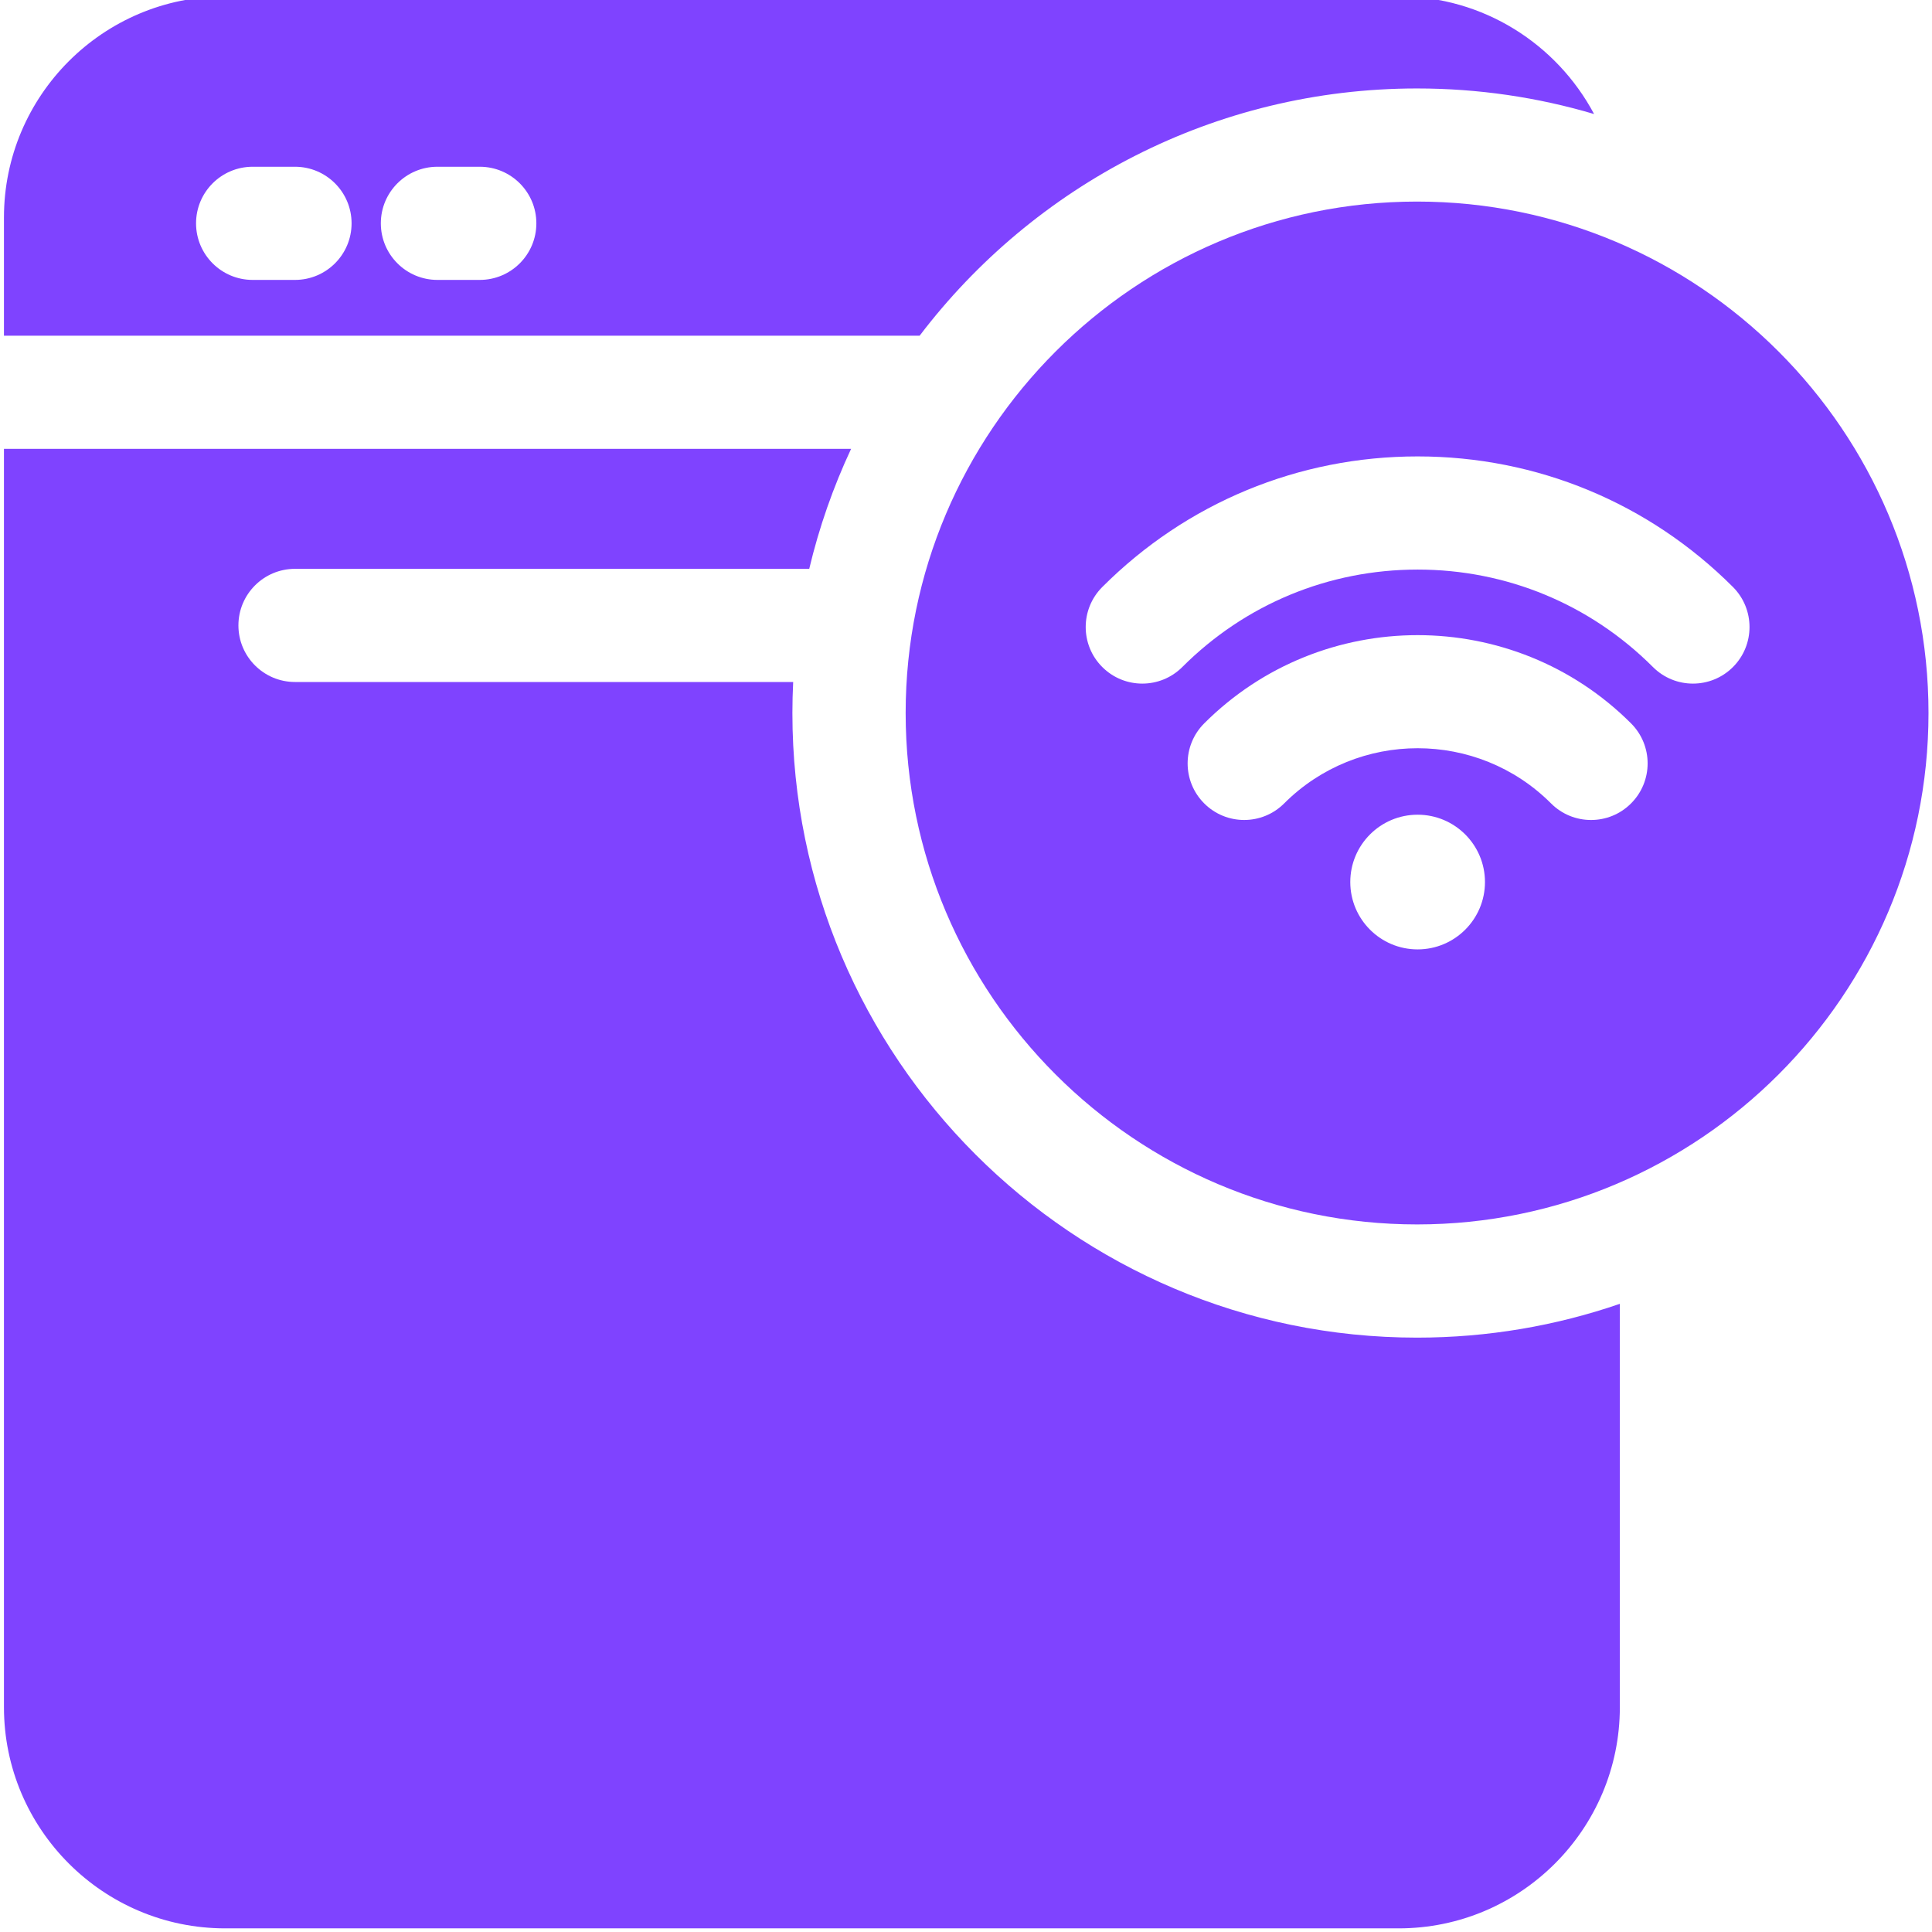
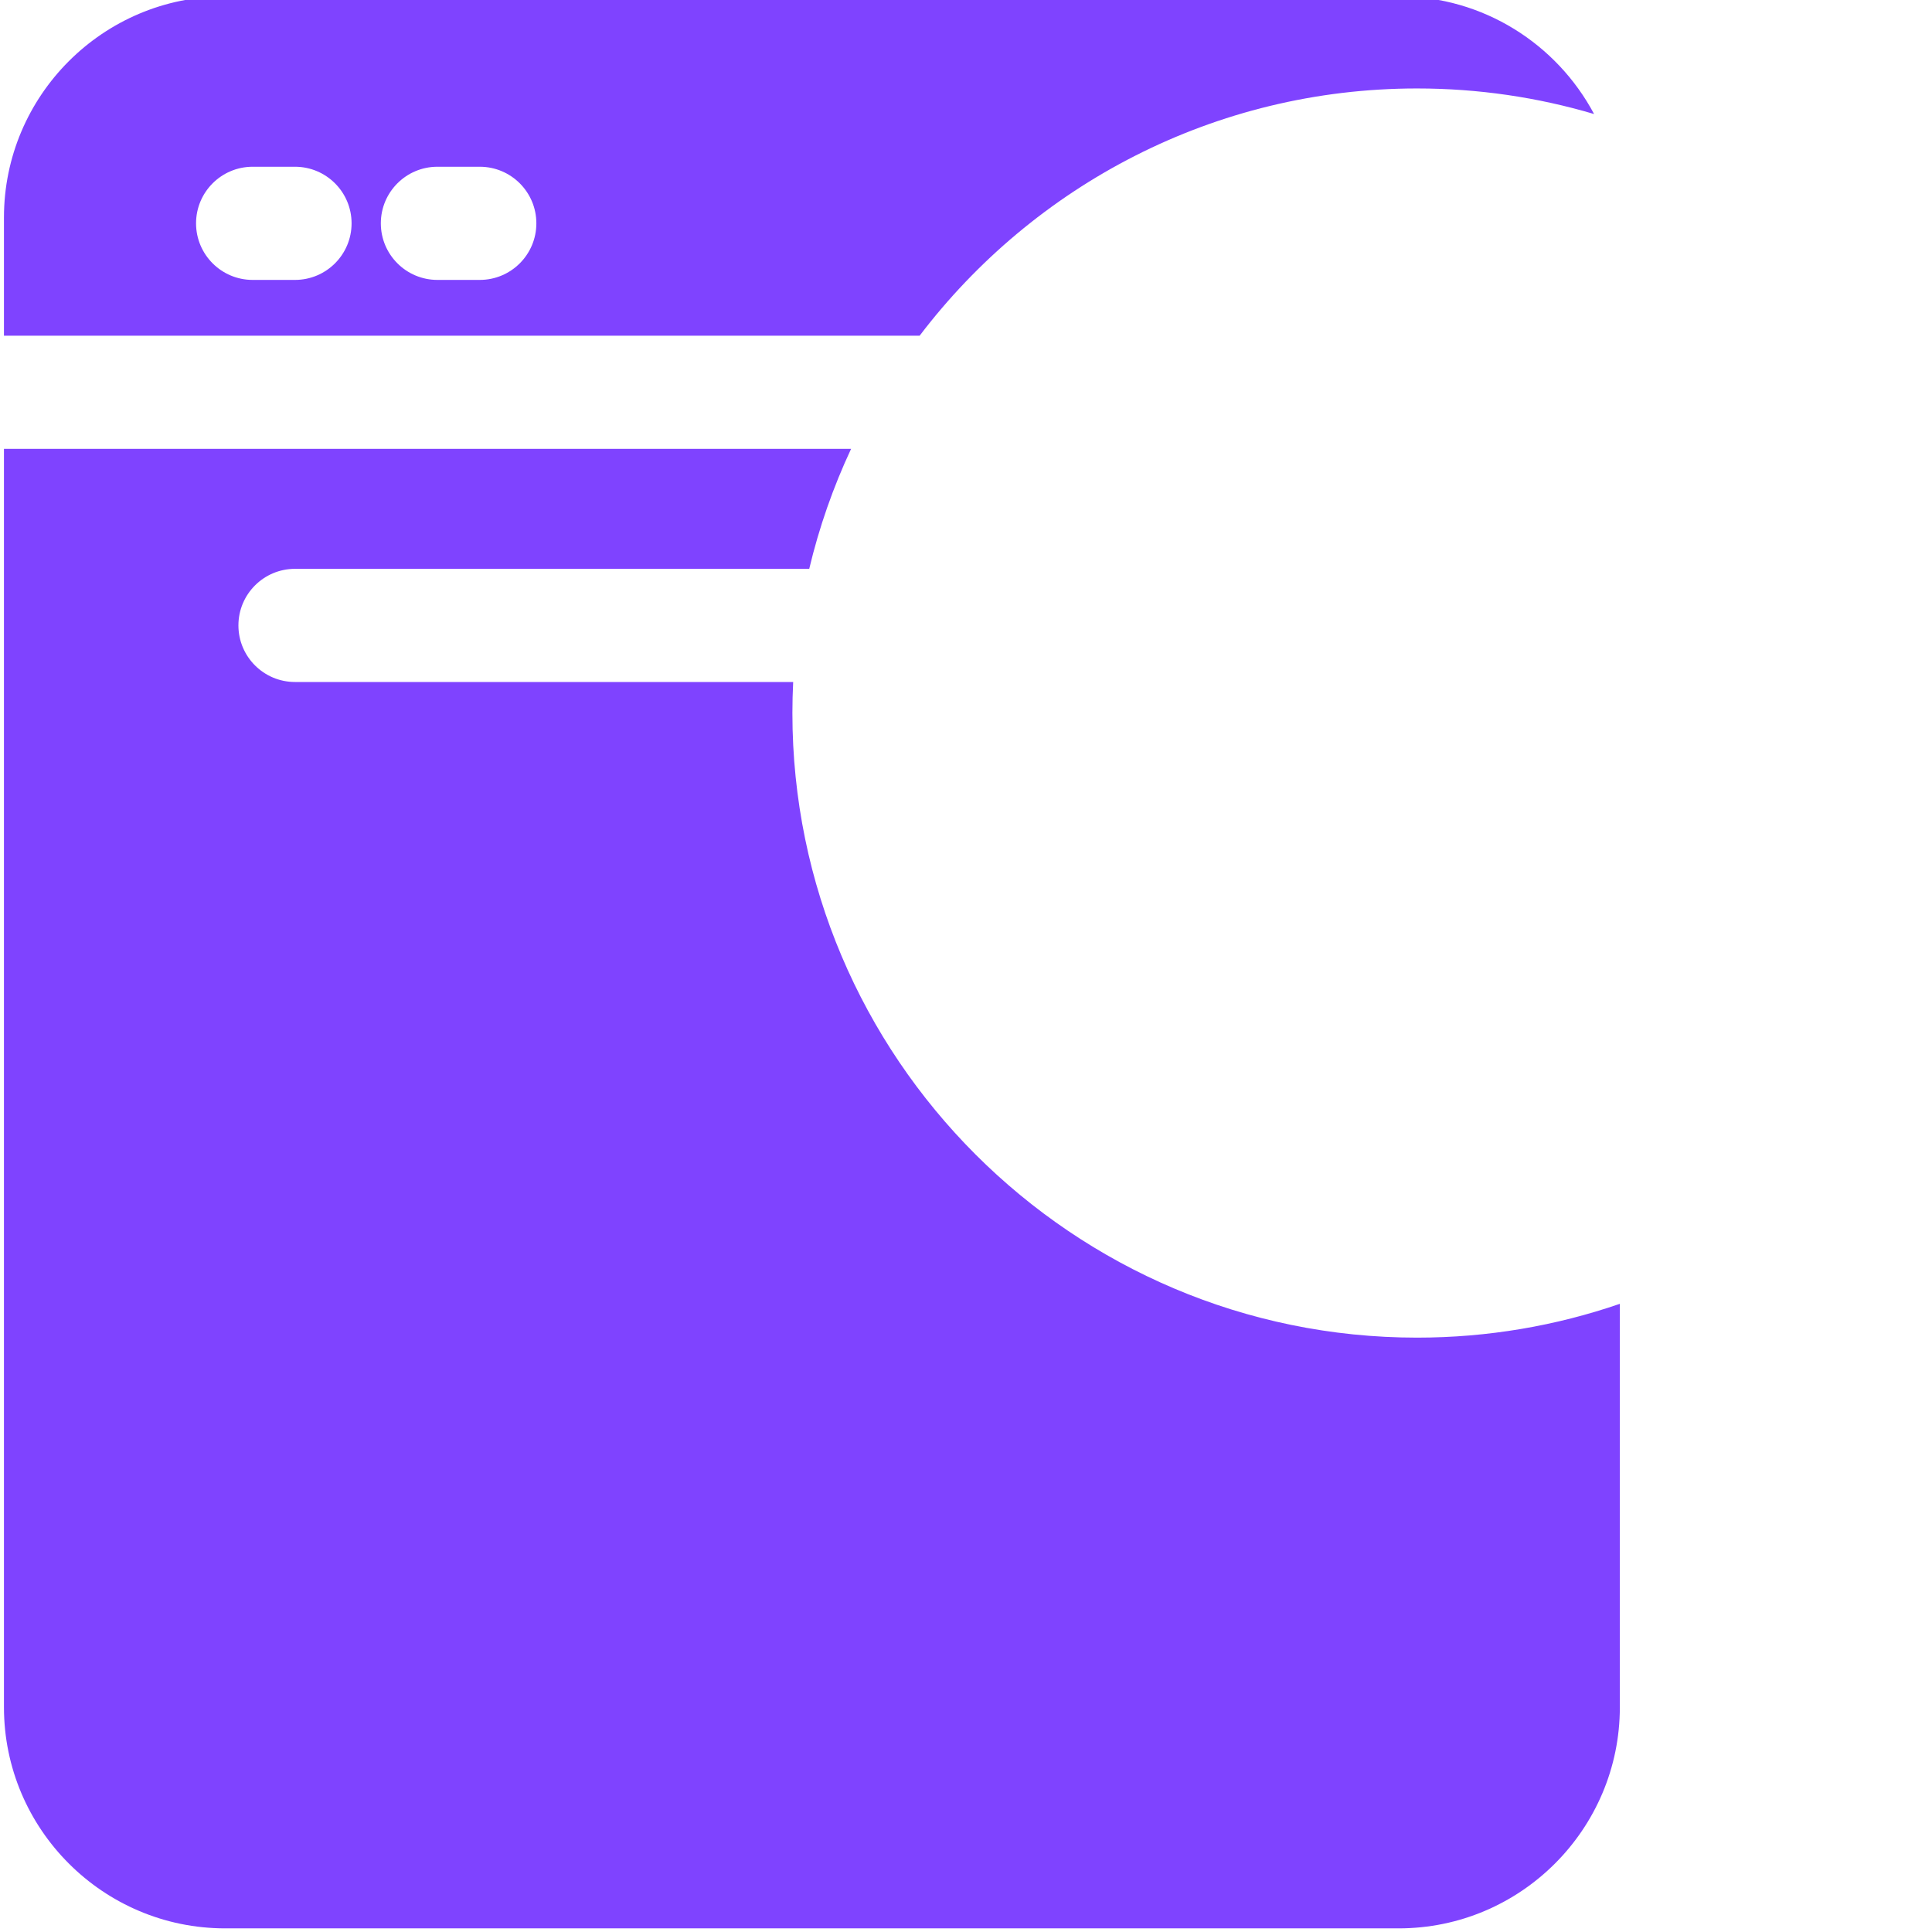
<svg xmlns="http://www.w3.org/2000/svg" width="42" height="42" viewBox="0 0 42 42" fill="none">
  <g clip-path="url(#clip0_430_57782)">
    <path d="M19.992 7.298C22.474 4.034 26.397 1.923 30.805 1.923C32.141 1.923 33.433 2.117 34.654 2.479C33.845 0.959 32.245 -0.079 30.407 -0.079H4.894C2.242 -0.079 0.086 2.078 0.086 4.729V7.298H19.992ZM6.413 6.085H5.492C4.813 6.085 4.262 5.534 4.262 4.855C4.262 4.176 4.813 3.625 5.492 3.625H6.413C7.092 3.625 7.643 4.176 7.643 4.855C7.643 5.534 7.092 6.085 6.413 6.085ZM10.43 6.085H9.509C8.83 6.085 8.279 5.534 8.279 4.855C8.279 4.176 8.83 3.625 9.509 3.625H10.43C11.109 3.625 11.66 4.176 11.66 4.855C11.66 5.534 11.109 6.085 10.43 6.085Z" fill="#7F43FF" />
    <path d="M30.805 29.079C23.317 29.079 17.226 22.988 17.226 15.501C17.226 15.274 17.232 15.05 17.243 14.826H6.413C5.734 14.826 5.183 14.275 5.183 13.596C5.183 12.917 5.734 12.366 6.413 12.366H17.592C17.808 11.458 18.115 10.585 18.502 9.758H0.086V37.113C0.086 39.764 2.243 41.921 4.894 41.921H30.407C33.057 41.921 35.214 39.764 35.214 37.113V28.344C33.831 28.82 32.348 29.079 30.805 29.079Z" fill="#7F43FF" />
-     <path d="M30.806 26.618C36.937 26.618 41.924 21.631 41.924 15.5C41.924 9.369 36.937 4.382 30.806 4.382C24.675 4.382 19.688 9.369 19.688 15.5C19.688 21.631 24.675 26.618 30.806 26.618ZM30.818 20.639C30.009 20.639 29.354 19.983 29.354 19.175C29.354 18.367 30.009 17.711 30.818 17.711C31.626 17.711 32.282 18.367 32.282 19.175C32.282 19.983 31.626 20.639 30.818 20.639ZM35.458 17.465C35.218 17.706 34.903 17.826 34.588 17.826C34.273 17.826 33.958 17.706 33.718 17.465C32.119 15.866 29.517 15.866 27.917 17.465C27.437 17.946 26.658 17.946 26.178 17.465C25.698 16.985 25.698 16.206 26.178 15.726C28.736 13.168 32.899 13.168 35.458 15.726C35.938 16.206 35.938 16.985 35.458 17.465ZM23.963 14.501C23.482 14.021 23.482 13.242 23.963 12.761C25.794 10.93 28.228 9.922 30.818 9.922C33.407 9.922 35.842 10.93 37.673 12.761C38.153 13.242 38.153 14.021 37.673 14.501C37.433 14.741 37.118 14.861 36.803 14.861C36.488 14.861 36.174 14.741 35.934 14.501C34.567 13.134 32.75 12.382 30.818 12.382C28.886 12.382 27.069 13.134 25.702 14.501C25.222 14.981 24.443 14.981 23.963 14.501Z" fill="#7F43FF" />
  </g>
  <defs>
    <clipPath id="clip0_430_57782">
      <rect width="42" height="42" fill="white" />
    </clipPath>
  </defs>
</svg>